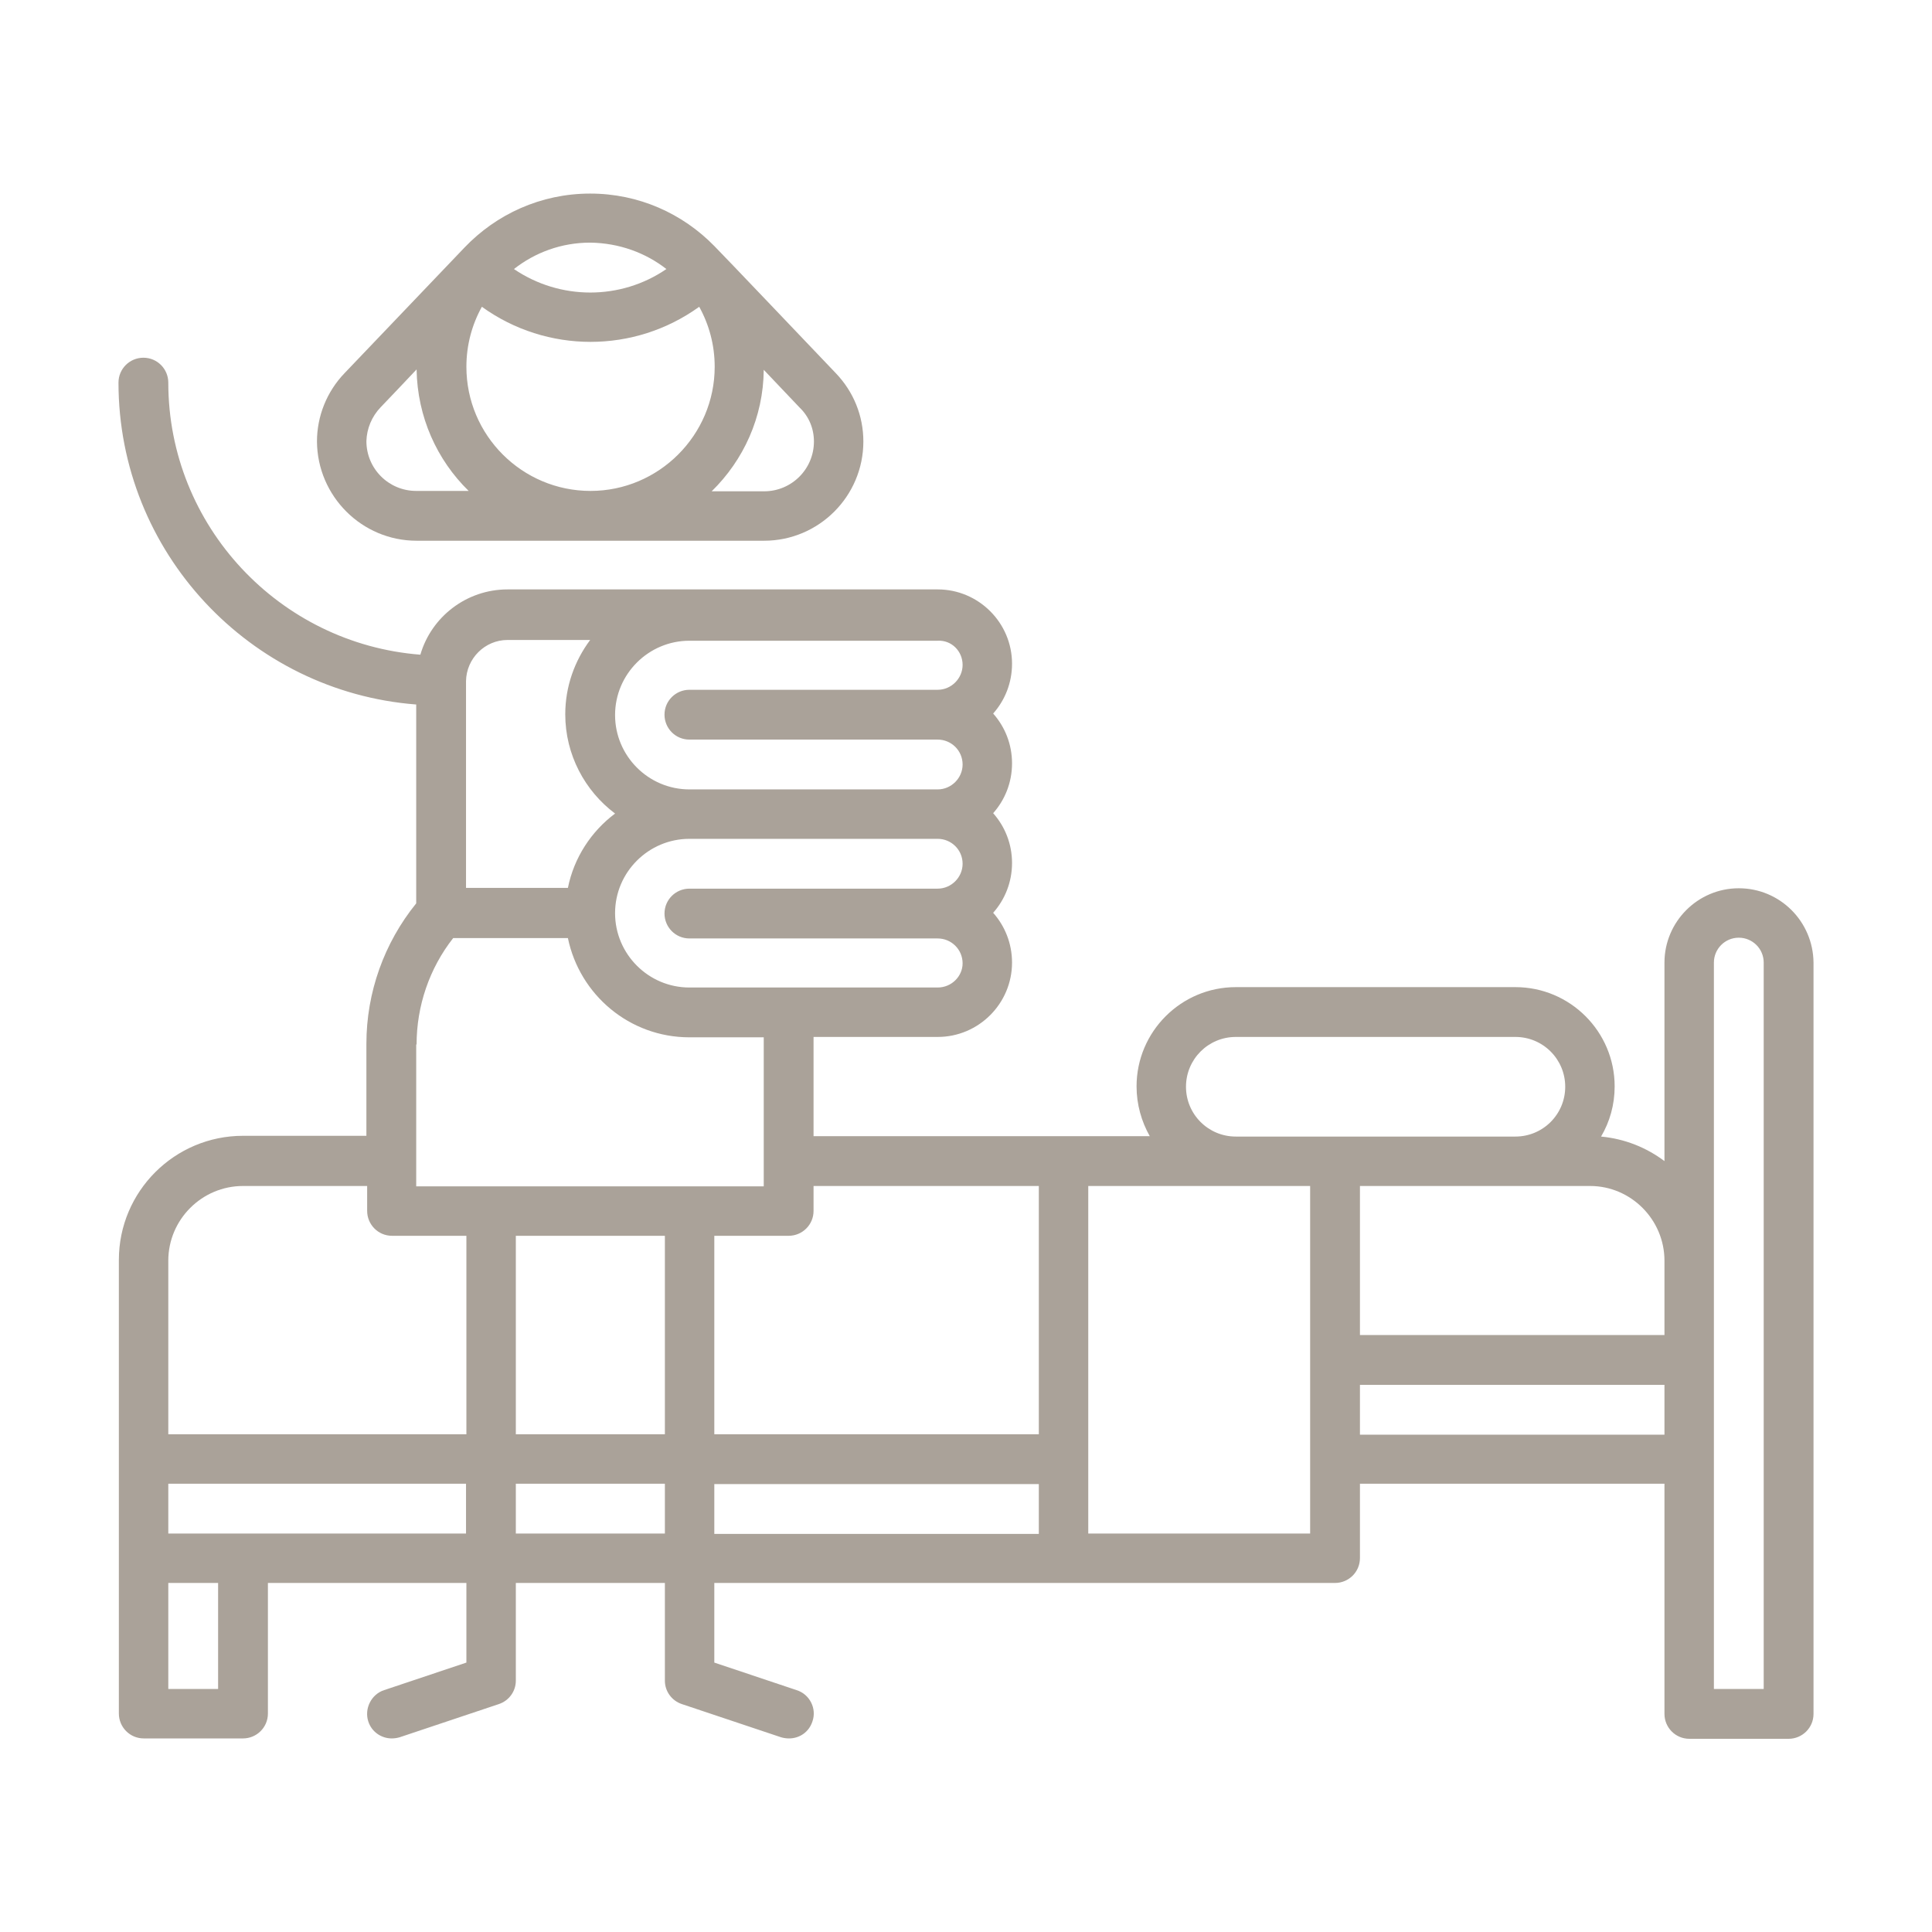
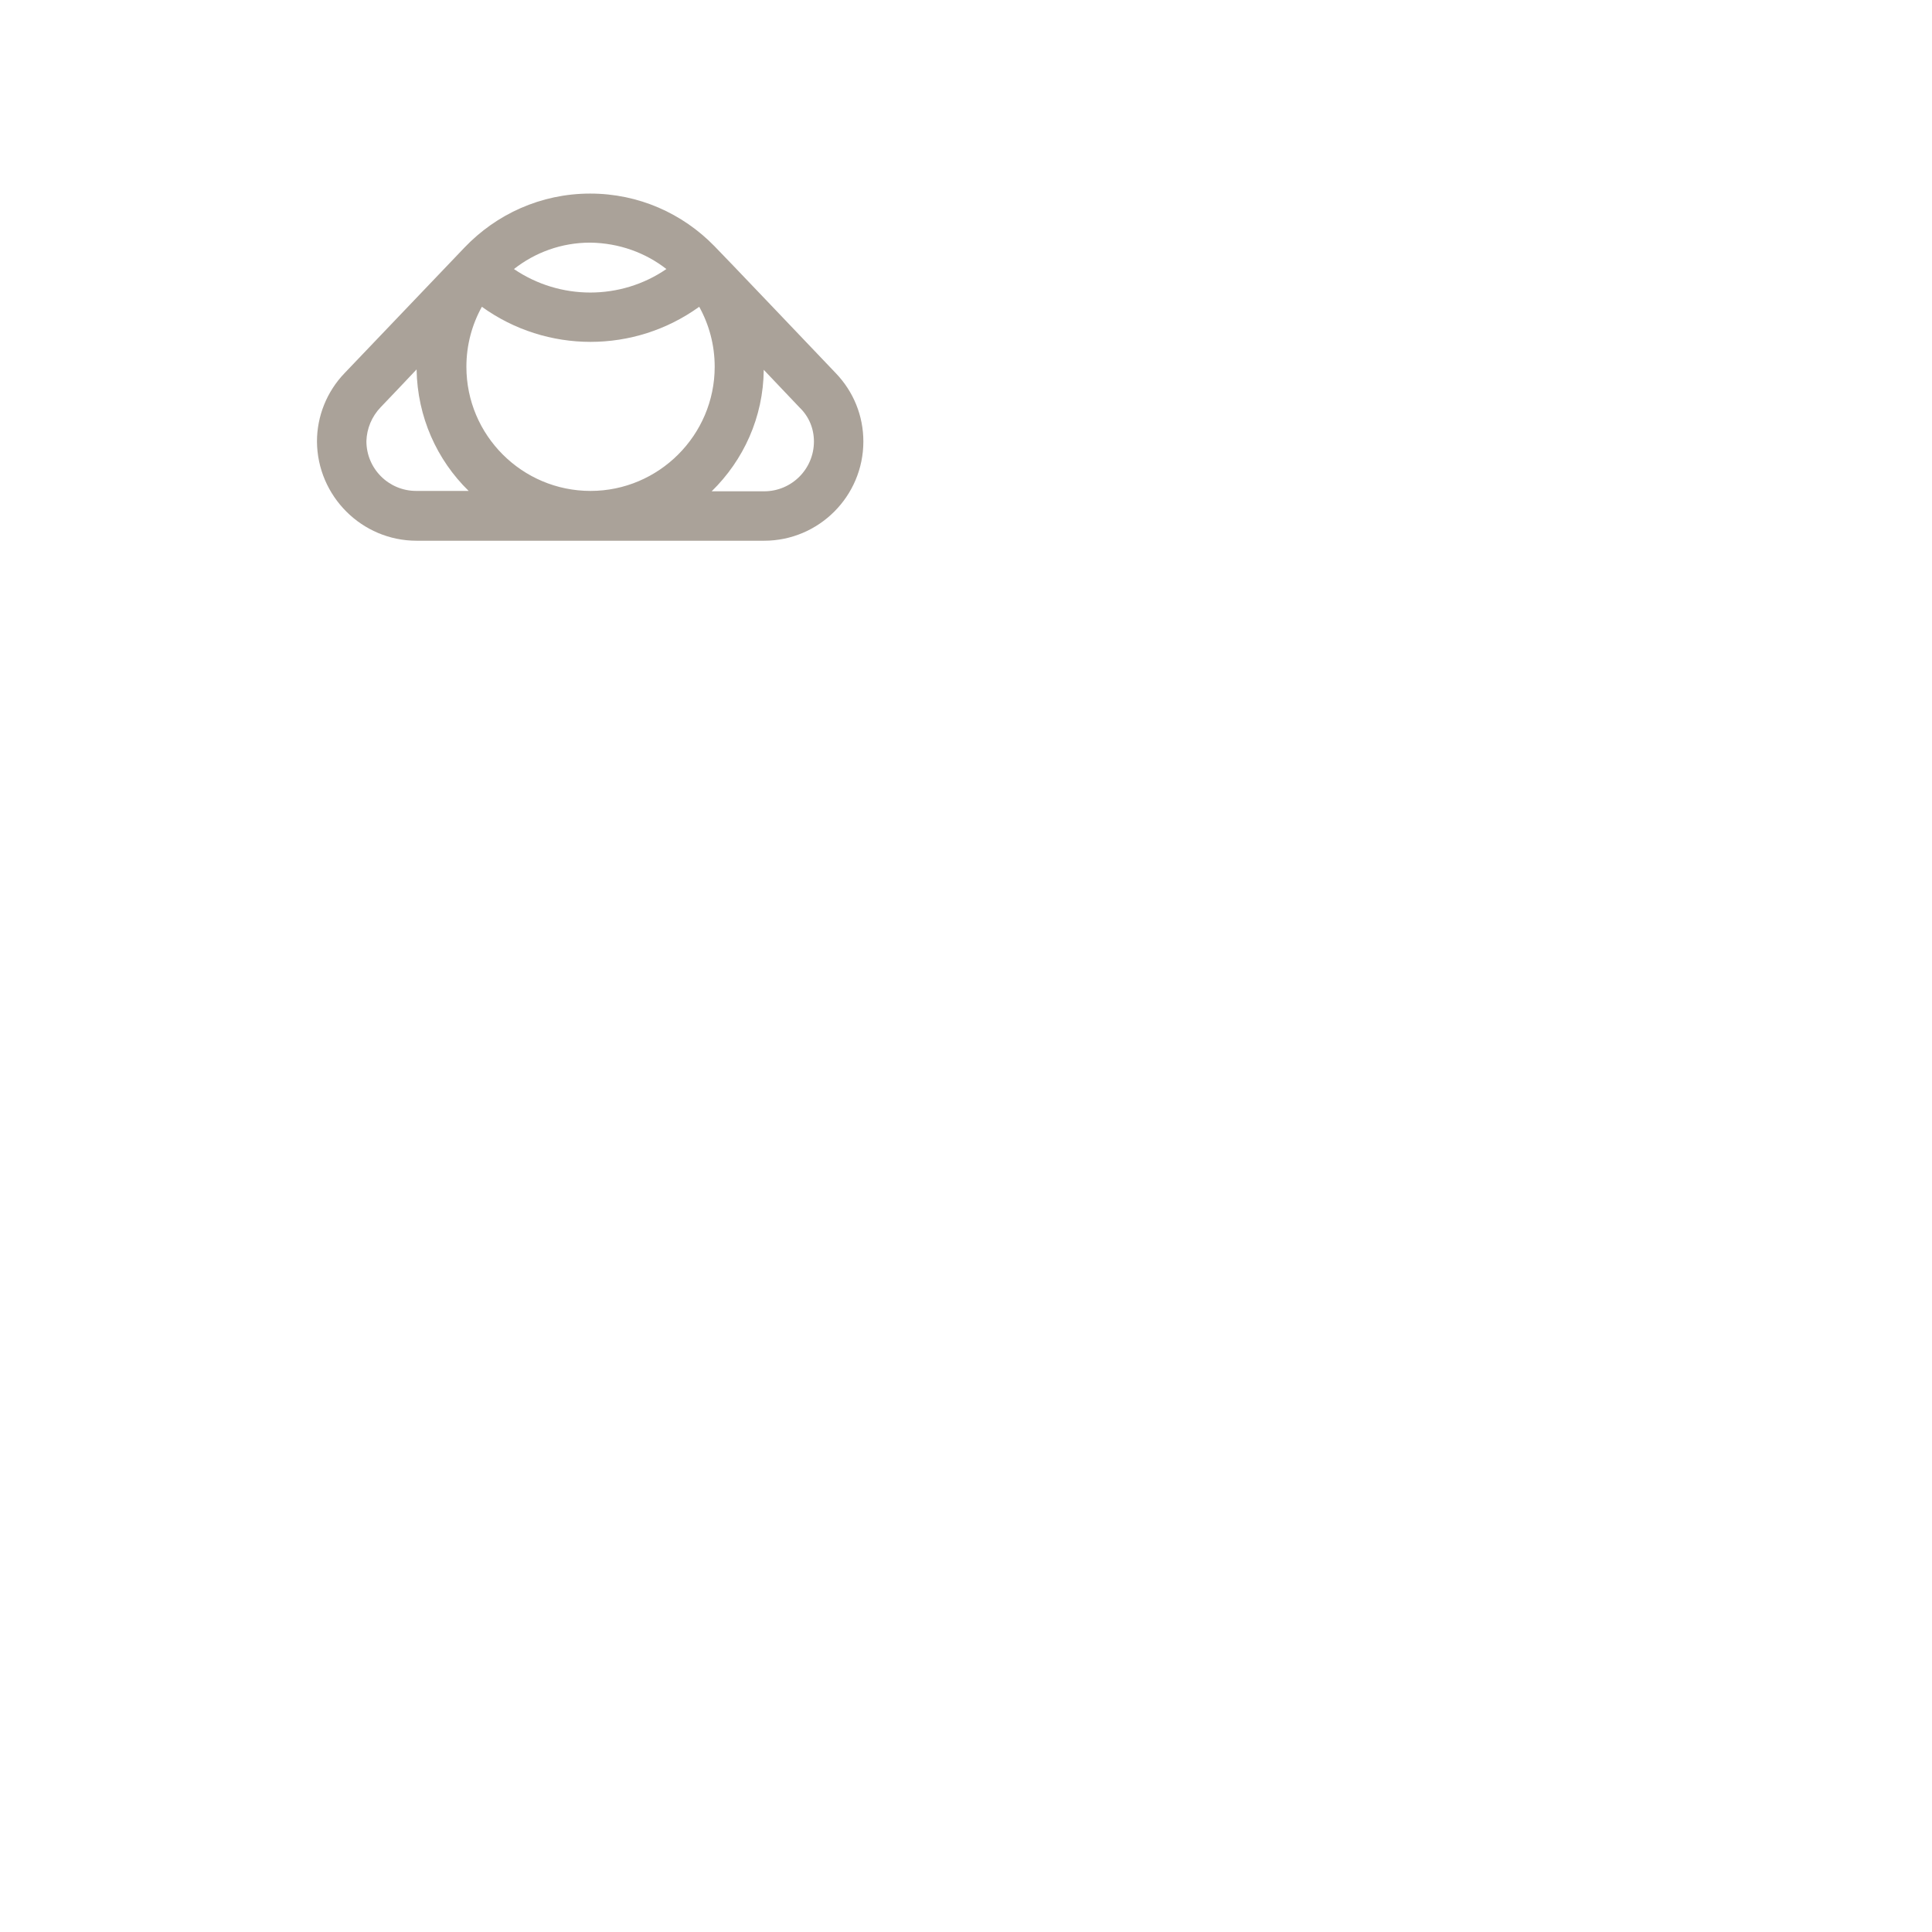
<svg xmlns="http://www.w3.org/2000/svg" version="1.1" id="Capa_1" x="0px" y="0px" viewBox="0 0 512 512" style="enable-background:new 0 0 512 512;" xml:space="preserve">
  <style type="text/css">
	.st0{fill:#AAA299;}
</style>
  <g>
-     <path class="st0" d="M460.8,235.4c-10.9,0-19.7,8.9-19.7,19.7v52.6c-4.8-3.6-10.5-5.9-16.8-6.5c2.3-3.9,3.6-8.4,3.6-13.3   c0-14.5-11.8-26.3-26.3-26.3h-74.1c-14.5,0-26.3,11.8-26.3,26.3c0,4.8,1.3,9.3,3.5,13.2h-89.1v-24.4c0-0.6,0-1.3,0-1.9h32.9   c10.9,0,19.7-8.9,19.7-19.7c0-5.1-1.9-9.7-5-13.2c3.1-3.5,5-8.1,5-13.2c0-5.1-1.9-9.7-5-13.2c3.1-3.5,5-8.1,5-13.2   c0-5.1-1.9-9.7-5-13.2c3.1-3.5,5-8.1,5-13.2c0-10.9-8.9-19.7-19.7-19.7h-114c-10.9,0-20.2,7.3-23.1,17.3   c-37.3-2.9-66.8-34.1-66.8-72.1c0-3.6-2.9-6.6-6.6-6.6c-3.6,0-6.6,2.9-6.6,6.6c0,44.9,34.8,81.9,78.9,85.3v52.7   c-8.5,10.5-13.2,23.6-13.2,37.2v24.4H64.4c-18.1,0-32.9,14.7-32.9,32.9v120.2c0,3.6,2.9,6.6,6.6,6.6h26.3c3.6,0,6.6-2.9,6.6-6.6   v-34.6h52.6v21.1l-21.8,7.3c-3.4,1.1-5.3,4.9-4.2,8.3c0.9,2.8,3.5,4.5,6.2,4.5c0.7,0,1.4-0.1,2.1-0.3l26.3-8.8   c2.7-0.9,4.5-3.4,4.5-6.2v-25.9h39.5v25.9c0,2.8,1.8,5.3,4.5,6.2l26.3,8.8c0.7,0.2,1.4,0.3,2.1,0.3c2.8,0,5.3-1.7,6.2-4.5   c1.2-3.4-0.7-7.2-4.2-8.3l-21.8-7.3v-21.1h164.5c3.6,0,6.6-2.9,6.6-6.6v-19.7h80.7v61c0,3.6,2.9,6.6,6.6,6.6H474   c3.6,0,6.6-2.9,6.6-6.6V255.1C480.5,244.2,471.7,235.4,460.8,235.4L460.8,235.4z M441.1,334.1v19.7h-80.7v-39.5h61   C432.2,314.3,441.1,323.2,441.1,334.1L441.1,334.1z M314.3,288c0-7.3,5.9-13.2,13.2-13.2h74.1c7.3,0,13.2,5.9,13.2,13.2   c0,7.3-5.9,13.2-13.2,13.2h-74.1C320.2,301.2,314.3,295.3,314.3,288L314.3,288z M275.3,314.3v65.8h-86v-52.6h19.7   c3.6,0,6.6-2.9,6.6-6.6v-6.6H275.3z M176.2,327.5v52.6h-39.5v-52.6H176.2z M248.5,261.7h-65.8c-10.9,0-19.7-8.9-19.7-19.7   c0-10.9,8.9-19.7,19.7-19.7h65.8c3.6,0,6.6,2.9,6.6,6.6c0,3.6-3,6.6-6.6,6.6h-65.8c-3.6,0-6.6,2.9-6.6,6.6c0,3.6,2.9,6.6,6.6,6.6   h65.8c3.6,0,6.6,2.9,6.6,6.6C255.1,258.7,252.2,261.7,248.5,261.7L248.5,261.7z M255.1,176.2c0,3.6-3,6.6-6.6,6.6h-65.8   c-3.6,0-6.6,2.9-6.6,6.6c0,3.6,2.9,6.6,6.6,6.6h65.8c3.6,0,6.6,2.9,6.6,6.6c0,3.6-3,6.6-6.6,6.6h-65.8c-10.9,0-19.7-8.9-19.7-19.7   c0-10.9,8.9-19.7,19.7-19.7h65.8C252.2,169.6,255.1,172.6,255.1,176.2L255.1,176.2z M134.5,169.6h21.9c-4.1,5.5-6.6,12.3-6.6,19.7   c0,10.7,5.2,20.3,13.2,26.3c-6.3,4.7-10.9,11.7-12.5,19.7h-27v-54.8C123.6,174.5,128.5,169.6,134.5,169.6L134.5,169.6z    M110.4,276.8c0-10.2,3.4-20.2,9.7-28.2h30.4c3.1,15,16.3,26.3,32.2,26.3h19.7c0,0.6,0,1.3,0,1.9v37.6h-92.1V276.8z M64.4,314.3   h32.9v6.6c0,3.6,2.9,6.6,6.6,6.6h19.7v52.6H44.6v-46C44.6,323.2,53.5,314.3,64.4,314.3L64.4,314.3z M57.8,447.6H44.6v-28.1h13.2   V447.6z M44.6,406.4v-13.2h78.9v13.2H44.6z M136.7,406.4v-13.2h39.5v13.2H136.7z M189.3,393.3h86v13.2h-86V393.3z M347.2,406.4   h-58.8v-92.1h58.8V406.4z M360.4,380.1V367h80.7v13.2H360.4z M467.4,447.6h-13.2V255.1c0-3.6,2.9-6.6,6.6-6.6   c3.6,0,6.6,2.9,6.6,6.6V447.6z M467.4,447.6" />
    <path class="st0" d="M110.4,143.3h92.1c14.5,0,26.3-11.8,26.3-26.3c0-6.8-2.6-13.2-7.3-18.1c0,0-32-33.6-32.2-33.7   c-8.4-8.6-20-13.9-32.9-13.9c-13.1,0-24.9,5.5-33.3,14.3c-0.4,0.4-31.8,33.3-31.8,33.3c-4.7,4.9-7.3,11.4-7.3,18.1   C84.1,131.5,95.9,143.3,110.4,143.3L110.4,143.3z M123.6,97.2c0-5.8,1.5-11.2,4.1-15.9c8.6,6.2,18.7,9.3,28.8,9.3   s20.2-3.1,28.8-9.3c2.6,4.7,4.1,10.1,4.1,15.9c0,18.1-14.8,32.9-32.9,32.9S123.6,115.4,123.6,97.2L123.6,97.2z M215.7,117   c0,7.3-5.9,13.2-13.2,13.2h-13.9c8.4-8.2,13.7-19.6,13.8-32.2l9.5,10C214.4,110.4,215.7,113.6,215.7,117L215.7,117z M176.6,71.3   c-12.1,8.3-28.2,8.3-40.4,0c5.6-4.4,12.6-7,20.2-7C164.1,64.4,171.1,67,176.6,71.3L176.6,71.3z M100.9,107.9   c2.7-2.8,6.1-6.4,9.5-10c0.2,12.6,5.4,24,13.8,32.2h-13.9c-7.3,0-13.2-5.9-13.2-13.2C97.2,113.6,98.5,110.4,100.9,107.9   L100.9,107.9z M100.9,107.9" />
  </g>
</svg>